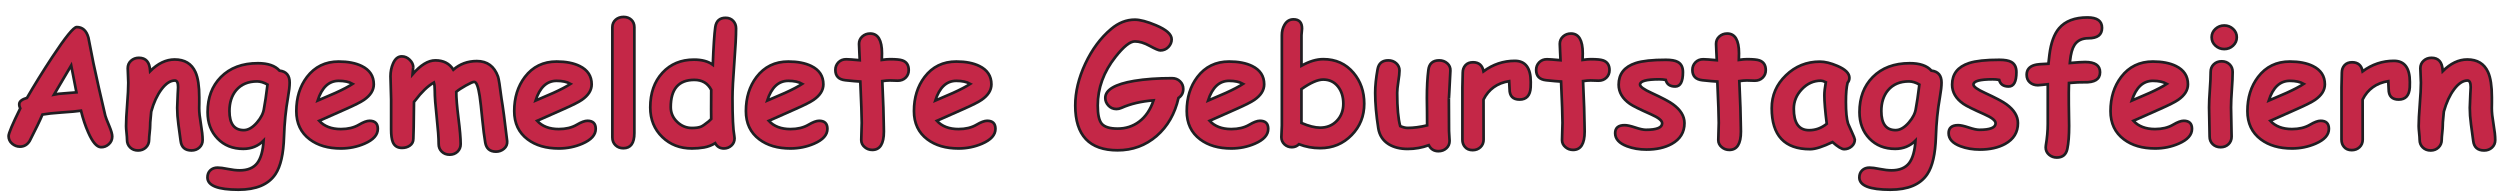
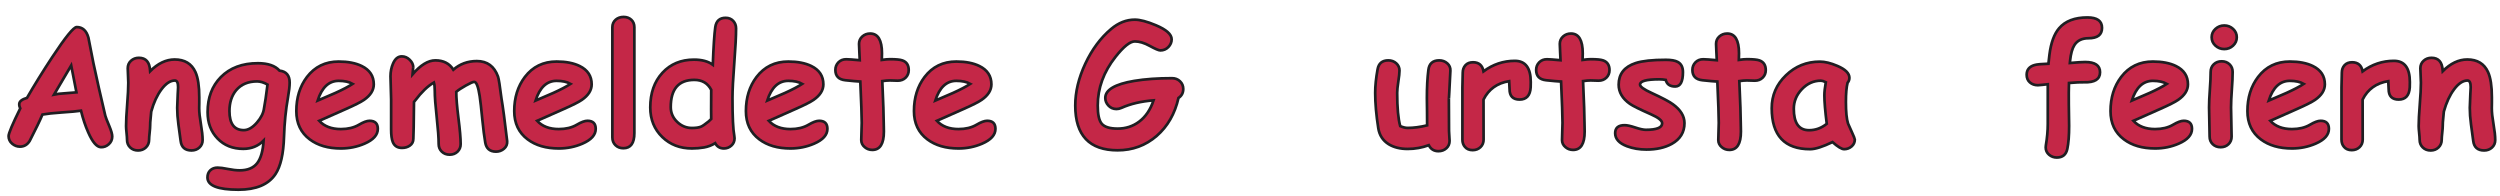
<svg xmlns="http://www.w3.org/2000/svg" version="1.1" x="0px" y="0px" width="260.683px" height="20.397px" viewBox="0 0 260.683 20.397" style="overflow:scroll;enable-background:new 0 0 260.683 20.397;" xml:space="preserve">
  <style type="text/css">
	.st0{fill:#C42747;stroke:#201E22;stroke-width:0.283;stroke-miterlimit:10;}
	.st1{font-family:'ComicSansMS-Bold';}
	.st2{font-size:17.008px;}
</style>
  <defs>
</defs>
  <g>
    <path class="st0" d="M10.522,15.347c-0.438-0.017-0.877-0.531-1.32-1.544c-0.294-0.653-0.545-1.406-0.756-2.259   c-0.41,0.061-1.08,0.122-2.01,0.183c-0.875,0.061-1.544,0.133-2.01,0.216c-0.255,0.609-0.698,1.525-1.329,2.749   c-0.244,0.398-0.582,0.598-1.013,0.598c-0.305,0-0.579-0.104-0.822-0.312c-0.244-0.208-0.365-0.472-0.365-0.793   c0-0.282,0.404-1.24,1.212-2.874c-0.078-0.171-0.111-0.332-0.1-0.481c0.022-0.266,0.291-0.473,0.806-0.623   C3.602,8.845,4.477,7.433,5.44,5.971c1.384-2.098,2.237-3.147,2.558-3.147c0.609,0,1.016,0.369,1.221,1.104   c0.11,0.593,0.285,1.481,0.523,2.666c0.338,1.594,0.75,3.419,1.237,5.473c0.039,0.155,0.18,0.521,0.424,1.096   c0.199,0.476,0.299,0.833,0.299,1.071c0,0.321-0.121,0.59-0.361,0.806S10.827,15.358,10.522,15.347z M7.425,6.827   C6.993,7.569,6.398,8.579,5.639,9.858c0.249-0.055,0.637-0.1,1.163-0.133c0.62-0.039,1.01-0.069,1.171-0.091   C7.84,8.914,7.657,7.979,7.425,6.827z" />
    <path class="st0" d="M19.973,15.688c-0.681,0-1.06-0.335-1.138-1.005c-0.078-0.57-0.155-1.144-0.232-1.719   c-0.083-0.609-0.125-1.182-0.125-1.719c0-0.144,0.009-0.39,0.029-0.739c0.02-0.349,0.029-0.595,0.029-0.739   c0-0.039,0.005-0.137,0.017-0.295c0.011-0.158,0.017-0.287,0.017-0.386c0-0.459-0.111-0.689-0.333-0.689   c-0.474,0-0.939,0.305-1.396,0.915c-0.456,0.61-0.813,1.382-1.071,2.318c-0.01,0.187-0.033,0.437-0.069,0.749   c-0.031,0.255-0.046,0.505-0.046,0.749c0,0.159-0.018,0.398-0.054,0.719c-0.036,0.321-0.054,0.56-0.054,0.719   c0,0.323-0.109,0.591-0.328,0.804s-0.494,0.319-0.826,0.319c-0.333,0-0.606-0.106-0.822-0.317s-0.324-0.478-0.324-0.799   c0-0.158-0.017-0.396-0.05-0.714c-0.033-0.319-0.05-0.557-0.05-0.715c0-0.541,0.039-1.294,0.116-2.258   c0.077-0.964,0.116-1.717,0.116-2.258c0-0.169-0.01-0.421-0.029-0.757s-0.029-0.585-0.029-0.749c0-0.316,0.112-0.577,0.336-0.782   c0.224-0.206,0.5-0.309,0.826-0.309c0.725,0,1.113,0.435,1.163,1.304l0.008,0.091c0.808-0.814,1.661-1.221,2.558-1.221   c1.046,0,1.769,0.437,2.167,1.312c0.266,0.587,0.399,1.464,0.399,2.632v0.59c-0.006,0.255-0.008,0.435-0.008,0.54   c0,0.432,0.059,0.988,0.178,1.669s0.179,1.235,0.179,1.661c0,0.31-0.111,0.567-0.332,0.772   C20.574,15.585,20.3,15.688,19.973,15.688z" />
    <path class="st0" d="M30.03,10.148c-0.232,1.301-0.371,2.674-0.415,4.119c-0.056,1.788-0.354,3.086-0.897,3.895   c-0.726,1.08-2.01,1.619-3.854,1.619c-2.154,0-3.23-0.426-3.23-1.279c0-0.304,0.097-0.551,0.291-0.739   c0.194-0.188,0.449-0.283,0.764-0.283c0.249,0,0.606,0.047,1.071,0.141c0.465,0.094,0.877,0.142,1.237,0.142   c0.825,0,1.434-0.252,1.827-0.756c0.376-0.493,0.598-1.276,0.665-2.35c-0.283,0.288-0.601,0.503-0.955,0.647   c-0.354,0.144-0.742,0.216-1.163,0.216c-1.102,0-1.998-0.358-2.687-1.075c-0.689-0.717-1.034-1.635-1.034-2.753   c0-1.506,0.459-2.724,1.378-3.654c0.953-0.963,2.24-1.445,3.862-1.445c0.521,0,0.969,0.063,1.345,0.191s0.681,0.321,0.914,0.582   c0.703,0.083,1.055,0.498,1.055,1.246C30.204,8.983,30.146,9.496,30.03,10.148z M26.808,8.488c-0.936,0-1.664,0.307-2.184,0.922   c-0.465,0.559-0.698,1.284-0.698,2.176c0,0.659,0.125,1.154,0.374,1.486c0.249,0.332,0.623,0.499,1.121,0.499   c0.454,0,0.911-0.263,1.37-0.789c0.432-0.499,0.678-0.991,0.739-1.479c0.105-0.531,0.227-1.359,0.365-2.483   c-0.188-0.111-0.374-0.194-0.556-0.249C27.156,8.516,26.979,8.488,26.808,8.488z" />
    <path class="st0" d="M35.544,15.48c-1.323,0-2.406-0.315-3.247-0.947c-0.93-0.697-1.396-1.68-1.396-2.948   c0-1.401,0.368-2.585,1.104-3.555C32.826,6.957,33.93,6.42,35.32,6.42c0.963,0,1.763,0.155,2.4,0.465   c0.836,0.41,1.254,1.046,1.254,1.91c0,0.609-0.34,1.149-1.021,1.62c-0.31,0.216-0.933,0.531-1.869,0.946l-2.798,1.238   c0.266,0.288,0.586,0.504,0.963,0.647c0.376,0.144,0.808,0.216,1.295,0.216c0.742,0,1.37-0.152,1.885-0.457   c0.459-0.271,0.827-0.407,1.104-0.407c0.576,0,0.863,0.279,0.863,0.838c0,0.631-0.462,1.146-1.387,1.545   C37.236,15.314,36.414,15.48,35.544,15.48z M35.32,8.43c-0.515,0-0.955,0.171-1.321,0.515c-0.365,0.343-0.659,0.858-0.88,1.545   c0.626-0.271,1.249-0.54,1.869-0.806c0.748-0.338,1.343-0.65,1.786-0.938C36.402,8.535,35.918,8.43,35.32,8.43z" />
    <path class="st0" d="M43.019,7.749c0.836-0.969,1.627-1.453,2.375-1.453c0.853,0,1.478,0.324,1.877,0.972   c0.337-0.299,0.711-0.523,1.121-0.673S49.244,6.37,49.72,6.37c1.085,0,1.821,0.54,2.209,1.619c0.078,0.222,0.197,0.972,0.357,2.25   c0.155,0.897,0.354,2.392,0.598,4.485c0.022,0.315-0.086,0.576-0.324,0.78c-0.238,0.205-0.518,0.308-0.839,0.308   c-0.637,0-1.01-0.316-1.121-0.947c-0.1-0.57-0.202-1.376-0.307-2.417c-0.111-1.14-0.202-1.949-0.274-2.425   c-0.149-0.991-0.34-1.486-0.573-1.486c-0.127,0-0.418,0.127-0.872,0.382c-0.454,0.255-0.786,0.474-0.997,0.656   c0,0.631,0.075,1.539,0.224,2.724c0.155,1.212,0.233,2.121,0.233,2.724c0,0.315-0.108,0.579-0.324,0.789   c-0.216,0.21-0.49,0.315-0.822,0.315c-0.333,0-0.606-0.105-0.822-0.315c-0.216-0.21-0.324-0.474-0.324-0.789   c0-0.631-0.068-1.56-0.203-2.786c-0.136-1.227-0.204-2.155-0.204-2.786c0-0.354-0.03-0.637-0.091-0.847   c-0.643,0.371-1.287,0.988-1.935,1.852c-0.028,0.039-0.075,0.097-0.141,0.174c-0.022,1.118-0.033,1.996-0.033,2.632   c0,0.155-0.005,0.364-0.017,0.627c-0.011,0.263-0.017,0.458-0.017,0.585c0,0.299-0.122,0.535-0.365,0.706   c-0.222,0.161-0.496,0.241-0.822,0.241c-0.471,0-0.789-0.205-0.955-0.614c-0.116-0.277-0.174-0.717-0.174-1.321v-3.089   c0-0.277-0.011-0.683-0.033-1.217c-0.022-0.534-0.033-0.94-0.033-1.217c0-0.493,0.088-0.938,0.266-1.337   C41.2,6.129,41.504,5.88,41.897,5.88c0.31,0,0.586,0.121,0.831,0.361c0.243,0.241,0.365,0.505,0.365,0.793   C43.093,6.918,43.068,7.156,43.019,7.749z" />
    <path class="st0" d="M58.266,15.48c-1.323,0-2.406-0.315-3.247-0.947c-0.93-0.697-1.396-1.68-1.396-2.948   c0-1.401,0.368-2.585,1.104-3.555c0.819-1.074,1.924-1.611,3.314-1.611c0.963,0,1.763,0.155,2.4,0.465   c0.836,0.41,1.254,1.046,1.254,1.91c0,0.609-0.34,1.149-1.021,1.62c-0.31,0.216-0.933,0.531-1.869,0.946l-2.798,1.238   c0.266,0.288,0.586,0.504,0.963,0.647c0.376,0.144,0.808,0.216,1.295,0.216c0.742,0,1.37-0.152,1.885-0.457   c0.459-0.271,0.827-0.407,1.104-0.407c0.576,0,0.863,0.279,0.863,0.838c0,0.631-0.462,1.146-1.387,1.545   C59.957,15.314,59.135,15.48,58.266,15.48z M58.042,8.43c-0.515,0-0.955,0.171-1.321,0.515c-0.365,0.343-0.659,0.858-0.88,1.545   c0.626-0.271,1.249-0.54,1.869-0.806c0.748-0.338,1.343-0.65,1.786-0.938C59.124,8.535,58.639,8.43,58.042,8.43z" />
    <path class="st0" d="M66.146,13.877c0,1.052-0.382,1.578-1.146,1.578c-0.332,0-0.606-0.105-0.822-0.315   c-0.216-0.21-0.324-0.481-0.324-0.814V2.84c0-0.321,0.116-0.584,0.349-0.789c0.222-0.188,0.496-0.283,0.822-0.283   s0.595,0.099,0.806,0.295c0.21,0.197,0.315,0.456,0.315,0.776V13.877z" />
    <path class="st0" d="M74.327,6.752c0.072-1.888,0.158-3.192,0.257-3.912c0.094-0.653,0.454-0.98,1.08-0.98   c0.327,0,0.589,0.106,0.789,0.319c0.199,0.212,0.299,0.473,0.299,0.78c0,0.811-0.063,2.018-0.187,3.623s-0.187,2.813-0.187,3.623   c0,1.979,0.063,3.304,0.191,3.975c0.017,0.089,0.025,0.171,0.025,0.243c0,0.308-0.111,0.561-0.333,0.759   c-0.221,0.198-0.479,0.297-0.772,0.297c-0.41,0-0.714-0.183-0.914-0.548c-0.376,0.227-0.767,0.375-1.171,0.444   c-0.404,0.069-0.822,0.104-1.254,0.104c-1.241,0-2.27-0.396-3.089-1.188c-0.836-0.808-1.254-1.838-1.254-3.089   c0-1.489,0.421-2.692,1.263-3.608c0.841-0.916,1.94-1.374,3.297-1.374c0.415,0,0.786,0.044,1.113,0.133   C73.807,6.442,74.089,6.575,74.327,6.752z M74.161,9.368c-0.183-0.349-0.42-0.609-0.714-0.781S72.804,8.33,72.4,8.33   c-0.819,0-1.434,0.236-1.844,0.71c-0.41,0.473-0.615,1.183-0.615,2.13c0,0.598,0.222,1.11,0.665,1.537s0.958,0.639,1.545,0.639   c0.426,0,0.75-0.05,0.971-0.149c0.15-0.066,0.404-0.244,0.764-0.531c0.094-0.078,0.186-0.164,0.274-0.258   C74.15,12.142,74.15,11.128,74.161,9.368z" />
    <path class="st0" d="M82.424,15.48c-1.323,0-2.406-0.315-3.247-0.947c-0.93-0.697-1.396-1.68-1.396-2.948   c0-1.401,0.368-2.585,1.104-3.555C79.705,6.957,80.81,6.42,82.2,6.42c0.963,0,1.763,0.155,2.4,0.465   c0.836,0.41,1.254,1.046,1.254,1.91c0,0.609-0.34,1.149-1.021,1.62c-0.31,0.216-0.933,0.531-1.869,0.946l-2.798,1.238   c0.266,0.288,0.586,0.504,0.963,0.647c0.376,0.144,0.808,0.216,1.295,0.216c0.742,0,1.37-0.152,1.885-0.457   c0.459-0.271,0.827-0.407,1.104-0.407c0.576,0,0.863,0.279,0.863,0.838c0,0.631-0.462,1.146-1.387,1.545   C84.115,15.314,83.293,15.48,82.424,15.48z M82.2,8.43c-0.515,0-0.955,0.171-1.321,0.515c-0.365,0.343-0.659,0.858-0.88,1.545   c0.626-0.271,1.249-0.54,1.869-0.806c0.748-0.338,1.343-0.65,1.786-0.938C83.282,8.535,82.797,8.43,82.2,8.43z" />
    <path class="st0" d="M93.61,8.413c-0.116,0-0.253-0.004-0.411-0.013c-0.158-0.008-0.294-0.012-0.411-0.012   c-0.227,0-0.49,0.022-0.789,0.066c0.1,2.237,0.149,3.698,0.149,4.385c0,0.072,0.003,0.206,0.008,0.403   c0.005,0.196,0.008,0.355,0.008,0.478c0,1.273-0.401,1.91-1.204,1.91c-0.305,0-0.568-0.094-0.789-0.283   c-0.244-0.199-0.365-0.448-0.365-0.747c0-0.2,0.008-0.499,0.025-0.897c0.017-0.399,0.025-0.698,0.025-0.897   c0-0.67-0.05-2.104-0.149-4.302c-0.344-0.017-0.863-0.063-1.557-0.137c-0.695-0.075-1.042-0.433-1.042-1.075   c0-0.31,0.105-0.573,0.315-0.789s0.482-0.324,0.814-0.324c0.205,0,0.675,0.033,1.412,0.1c-0.006-0.177-0.02-0.471-0.042-0.88   c-0.022-0.354-0.033-0.628-0.033-0.822c0-0.31,0.113-0.567,0.34-0.772c0.227-0.205,0.501-0.307,0.822-0.307   c0.819,0,1.229,0.689,1.229,2.068l-0.017,0.681c0.343-0.05,0.623-0.075,0.839-0.075c0.636,0,1.071,0.042,1.304,0.125   c0.443,0.155,0.664,0.493,0.664,1.013c0,0.315-0.108,0.579-0.324,0.789C94.216,8.308,93.942,8.413,93.61,8.413z" />
    <path class="st0" d="M99.947,15.48c-1.323,0-2.406-0.315-3.247-0.947c-0.93-0.697-1.396-1.68-1.396-2.948   c0-1.401,0.368-2.585,1.104-3.555c0.819-1.074,1.924-1.611,3.314-1.611c0.963,0,1.763,0.155,2.4,0.465   c0.836,0.41,1.254,1.046,1.254,1.91c0,0.609-0.34,1.149-1.021,1.62c-0.31,0.216-0.933,0.531-1.869,0.946l-2.798,1.238   c0.266,0.288,0.586,0.504,0.963,0.647c0.376,0.144,0.808,0.216,1.295,0.216c0.742,0,1.37-0.152,1.885-0.457   c0.459-0.271,0.827-0.407,1.104-0.407c0.576,0,0.863,0.279,0.863,0.838c0,0.631-0.462,1.146-1.387,1.545   C101.638,15.314,100.816,15.48,99.947,15.48z M99.723,8.43c-0.515,0-0.955,0.171-1.321,0.515c-0.365,0.343-0.659,0.858-0.88,1.545   c0.626-0.271,1.249-0.54,1.869-0.806c0.748-0.338,1.343-0.65,1.786-0.938C100.805,8.535,100.32,8.43,99.723,8.43z" />
    <path class="st0" d="M122.884,10.215c-0.377,1.65-1.135,2.971-2.276,3.961c-1.157,0.997-2.513,1.495-4.069,1.495   c-1.473,0-2.577-0.389-3.313-1.167s-1.104-1.945-1.104-3.5c0-1.417,0.349-2.871,1.046-4.36c0.698-1.489,1.595-2.696,2.691-3.621   c0.77-0.648,1.594-0.972,2.475-0.972c0.537,0,1.268,0.194,2.192,0.581c1.096,0.459,1.645,0.95,1.645,1.47   c0,0.299-0.114,0.566-0.34,0.801c-0.228,0.235-0.507,0.353-0.839,0.353c-0.166,0-0.533-0.157-1.101-0.469   c-0.567-0.313-1.086-0.469-1.557-0.469c-0.498,0-1.171,0.537-2.018,1.611c-1.234,1.562-1.852,3.253-1.852,5.074   c0,0.925,0.135,1.553,0.407,1.885c0.288,0.349,0.844,0.523,1.669,0.523c0.847,0,1.592-0.241,2.234-0.722   c0.681-0.509,1.185-1.251,1.511-2.226c-1.285,0.1-2.403,0.362-3.355,0.789c-0.172,0.078-0.343,0.116-0.515,0.116   c-0.343,0-0.628-0.127-0.855-0.382c-0.205-0.227-0.308-0.484-0.308-0.772c0-0.847,1.002-1.439,3.006-1.777   c1.129-0.188,2.447-0.283,3.953-0.283c0.332,0,0.61,0.108,0.834,0.324s0.336,0.481,0.336,0.797   C123.382,9.681,123.216,9.994,122.884,10.215z" />
-     <path class="st0" d="M128.39,15.48c-1.323,0-2.406-0.315-3.247-0.947c-0.93-0.697-1.396-1.68-1.396-2.948   c0-1.401,0.368-2.585,1.104-3.555c0.819-1.074,1.924-1.611,3.314-1.611c0.963,0,1.763,0.155,2.4,0.465   c0.836,0.41,1.254,1.046,1.254,1.91c0,0.609-0.34,1.149-1.021,1.62c-0.31,0.216-0.933,0.531-1.869,0.946l-2.798,1.238   c0.266,0.288,0.586,0.504,0.963,0.647c0.376,0.144,0.808,0.216,1.295,0.216c0.742,0,1.37-0.152,1.885-0.457   c0.459-0.271,0.827-0.407,1.104-0.407c0.576,0,0.863,0.279,0.863,0.838c0,0.631-0.462,1.146-1.387,1.545   C130.082,15.314,129.259,15.48,128.39,15.48z M128.166,8.43c-0.515,0-0.955,0.171-1.321,0.515c-0.365,0.343-0.659,0.858-0.88,1.545   c0.626-0.271,1.249-0.54,1.869-0.806c0.748-0.338,1.343-0.65,1.786-0.938C129.248,8.535,128.764,8.43,128.166,8.43z" />
-     <path class="st0" d="M137.658,15.447c-0.775,0-1.512-0.136-2.209-0.407c-0.205,0.205-0.454,0.307-0.747,0.307   c-0.299,0-0.555-0.1-0.768-0.299c-0.213-0.199-0.32-0.448-0.32-0.748c0-0.133,0.008-0.336,0.025-0.61s0.025-0.478,0.025-0.61V3.671   c0-0.398,0.088-0.753,0.266-1.063c0.221-0.393,0.537-0.589,0.947-0.589c0.592,0,0.889,0.321,0.889,0.963   c0,0.072-0.01,0.187-0.029,0.344s-0.029,0.273-0.029,0.345v3.181c0.41-0.227,0.803-0.397,1.179-0.511   c0.376-0.113,0.739-0.17,1.088-0.17c1.301,0,2.353,0.473,3.156,1.42c0.748,0.886,1.121,1.96,1.121,3.222   c0,1.285-0.435,2.373-1.304,3.264C140.061,14.99,138.964,15.447,137.658,15.447z M137.974,8.297c-0.288,0-0.62,0.083-0.997,0.249   s-0.8,0.415-1.271,0.747c-0.006,0.526-0.006,1.703,0,3.53c0.758,0.327,1.409,0.49,1.952,0.49c0.703,0,1.281-0.236,1.735-0.71   c0.454-0.473,0.681-1.07,0.681-1.79s-0.186-1.315-0.557-1.786C139.131,8.541,138.616,8.297,137.974,8.297z" />
    <path class="st0" d="M151.078,10.298c0,0.371,0.002,0.93,0.008,1.678c0.005,0.748,0.008,1.307,0.008,1.678   c0,0.116,0.009,0.289,0.029,0.519c0.02,0.229,0.029,0.403,0.029,0.519c0,0.31-0.112,0.566-0.336,0.768s-0.5,0.303-0.826,0.303   c-0.46,0-0.795-0.208-1.005-0.623c-0.709,0.26-1.442,0.39-2.201,0.39c-0.787,0-1.448-0.165-1.985-0.495   c-0.604-0.38-0.963-0.934-1.08-1.661c-0.216-1.376-0.324-2.607-0.324-3.692c0-0.715,0.083-1.533,0.25-2.453   c0.11-0.622,0.484-0.933,1.121-0.933c0.321,0,0.595,0.1,0.822,0.301s0.341,0.455,0.341,0.763c0,0.242-0.041,0.622-0.121,1.138   s-0.12,0.91-0.12,1.179c0,0.775,0.026,1.453,0.079,2.033s0.131,1.06,0.237,1.439c0.138,0.061,0.272,0.107,0.403,0.14   c0.13,0.033,0.256,0.049,0.378,0.049c0.614,0,1.29-0.088,2.026-0.266c0-0.426-0.003-0.911-0.008-1.453   c-0.011-0.648-0.017-1.113-0.017-1.396c0-1.135,0.052-2.115,0.158-2.939c0.083-0.659,0.459-0.988,1.129-0.988   c0.327,0,0.606,0.103,0.839,0.307c0.232,0.205,0.34,0.462,0.324,0.772C151.13,9.484,151.078,10.458,151.078,10.298z" />
    <path class="st0" d="M159.607,9.11c-0.05,0.847-0.435,1.271-1.154,1.271c-0.697,0-1.046-0.36-1.046-1.08l-0.042-0.839   c-1.246,0.199-2.137,0.839-2.674,1.918l0.008,4.177c0,0.316-0.108,0.578-0.324,0.785c-0.216,0.208-0.49,0.312-0.822,0.312   c-0.344,0-0.609-0.111-0.797-0.333c-0.177-0.199-0.266-0.454-0.266-0.764V9.119c0-0.171,0.005-0.428,0.017-0.768   c0.011-0.34,0.017-0.597,0.017-0.768c0-0.31,0.092-0.569,0.278-0.776c0.186-0.208,0.45-0.312,0.793-0.312   c0.614,0,0.98,0.315,1.096,0.947c0.98-0.731,2.068-1.096,3.264-1.096c1.107,0,1.661,0.736,1.661,2.209   C159.615,8.836,159.613,9.022,159.607,9.11z" />
    <path class="st0" d="M166.682,8.413c-0.116,0-0.253-0.004-0.411-0.013c-0.158-0.008-0.294-0.012-0.411-0.012   c-0.227,0-0.49,0.022-0.789,0.066c0.1,2.237,0.149,3.698,0.149,4.385c0,0.072,0.003,0.206,0.008,0.403   c0.005,0.196,0.008,0.355,0.008,0.478c0,1.273-0.401,1.91-1.204,1.91c-0.305,0-0.568-0.094-0.789-0.283   c-0.244-0.199-0.365-0.448-0.365-0.747c0-0.2,0.008-0.499,0.025-0.897c0.017-0.399,0.025-0.698,0.025-0.897   c0-0.67-0.05-2.104-0.149-4.302c-0.344-0.017-0.863-0.063-1.557-0.137c-0.695-0.075-1.042-0.433-1.042-1.075   c0-0.31,0.105-0.573,0.315-0.789s0.482-0.324,0.814-0.324c0.205,0,0.675,0.033,1.412,0.1c-0.006-0.177-0.02-0.471-0.042-0.88   c-0.022-0.354-0.033-0.628-0.033-0.822c0-0.31,0.113-0.567,0.34-0.772c0.227-0.205,0.501-0.307,0.822-0.307   c0.819,0,1.229,0.689,1.229,2.068l-0.017,0.681c0.343-0.05,0.623-0.075,0.839-0.075c0.636,0,1.071,0.042,1.304,0.125   c0.443,0.155,0.664,0.493,0.664,1.013c0,0.315-0.108,0.579-0.324,0.789C167.289,8.308,167.015,8.413,166.682,8.413z" />
    <path class="st0" d="M174.68,9.019c-0.548,0-0.877-0.229-0.988-0.689c-0.221-0.039-0.448-0.058-0.681-0.058   c-1.334,0-2.001,0.183-2.001,0.548c0,0.216,0.401,0.507,1.204,0.872c1.096,0.504,1.838,0.897,2.226,1.179   c0.803,0.582,1.204,1.237,1.204,1.968c0,0.952-0.443,1.675-1.329,2.167c-0.714,0.393-1.592,0.589-2.632,0.589   c-0.737,0-1.409-0.113-2.018-0.34c-0.831-0.31-1.246-0.767-1.246-1.37c0-0.554,0.33-0.831,0.988-0.831   c0.255,0,0.623,0.081,1.104,0.241c0.482,0.161,0.853,0.241,1.113,0.241c1.124,0,1.689-0.227,1.694-0.681   c0-0.282-0.39-0.595-1.171-0.938c-1.141-0.504-1.872-0.866-2.192-1.088c-0.781-0.548-1.171-1.215-1.171-2.001   c0-1.113,0.589-1.863,1.769-2.25c0.692-0.227,1.744-0.34,3.156-0.34c0.554,0,0.963,0.072,1.229,0.216   c0.365,0.194,0.548,0.551,0.548,1.071C175.485,8.521,175.217,9.019,174.68,9.019z" />
    <path class="st0" d="M182.976,8.413c-0.116,0-0.253-0.004-0.411-0.013c-0.158-0.008-0.294-0.012-0.411-0.012   c-0.227,0-0.49,0.022-0.789,0.066c0.1,2.237,0.149,3.698,0.149,4.385c0,0.072,0.003,0.206,0.008,0.403   c0.005,0.196,0.008,0.355,0.008,0.478c0,1.273-0.401,1.91-1.204,1.91c-0.305,0-0.568-0.094-0.789-0.283   c-0.244-0.199-0.365-0.448-0.365-0.747c0-0.2,0.008-0.499,0.025-0.897c0.017-0.399,0.025-0.698,0.025-0.897   c0-0.67-0.05-2.104-0.149-4.302c-0.344-0.017-0.863-0.063-1.557-0.137c-0.695-0.075-1.042-0.433-1.042-1.075   c0-0.31,0.105-0.573,0.315-0.789s0.482-0.324,0.814-0.324c0.205,0,0.675,0.033,1.412,0.1c-0.006-0.177-0.02-0.471-0.042-0.88   c-0.022-0.354-0.033-0.628-0.033-0.822c0-0.31,0.113-0.567,0.34-0.772c0.227-0.205,0.501-0.307,0.822-0.307   c0.819,0,1.229,0.689,1.229,2.068l-0.017,0.681c0.343-0.05,0.623-0.075,0.839-0.075c0.636,0,1.071,0.042,1.304,0.125   c0.443,0.155,0.664,0.493,0.664,1.013c0,0.315-0.108,0.579-0.324,0.789C183.583,8.308,183.309,8.413,182.976,8.413z" />
    <path class="st0" d="M192.294,15.555c-0.255,0-0.659-0.246-1.213-0.739c-0.509,0.244-0.958,0.428-1.345,0.552   s-0.717,0.187-0.988,0.187c-1.334,0-2.335-0.357-3.002-1.071c-0.667-0.714-1.001-1.782-1.001-3.206   c0-1.334,0.493-2.476,1.479-3.425c0.985-0.95,2.165-1.424,3.538-1.424c0.526,0,1.135,0.148,1.827,0.444   c0.836,0.356,1.254,0.771,1.254,1.242c0,0.197-0.063,0.37-0.191,0.518c-0.056,0.219-0.099,0.495-0.129,0.826   c-0.03,0.332-0.045,0.72-0.045,1.164c0,1.047,0.075,1.801,0.224,2.261c0.017,0.049,0.144,0.334,0.382,0.855   c0.216,0.472,0.324,0.74,0.324,0.806c0,0.291-0.112,0.532-0.336,0.724S192.587,15.555,192.294,15.555z M190.234,9.949   c0-0.177,0.012-0.38,0.037-0.61c0.025-0.229,0.063-0.486,0.112-0.768c-0.111-0.055-0.209-0.096-0.295-0.121   s-0.159-0.037-0.22-0.037c-0.753,0-1.412,0.294-1.977,0.884c-0.564,0.59-0.847,1.272-0.847,2.047c0,0.742,0.133,1.3,0.398,1.674   c0.266,0.374,0.665,0.561,1.196,0.561c0.343,0,0.668-0.057,0.976-0.17c0.307-0.113,0.596-0.281,0.868-0.502   C190.317,11.588,190.234,10.603,190.234,9.949z" />
-     <path class="st0" d="M202.276,10.148c-0.232,1.301-0.371,2.674-0.415,4.119c-0.056,1.788-0.354,3.086-0.897,3.895   c-0.726,1.08-2.01,1.619-3.854,1.619c-2.154,0-3.23-0.426-3.23-1.279c0-0.304,0.097-0.551,0.291-0.739   c0.194-0.188,0.449-0.283,0.764-0.283c0.249,0,0.606,0.047,1.071,0.141c0.465,0.094,0.877,0.142,1.237,0.142   c0.825,0,1.434-0.252,1.827-0.756c0.376-0.493,0.598-1.276,0.665-2.35c-0.283,0.288-0.601,0.503-0.955,0.647   c-0.354,0.144-0.742,0.216-1.163,0.216c-1.102,0-1.998-0.358-2.687-1.075c-0.689-0.717-1.034-1.635-1.034-2.753   c0-1.506,0.459-2.724,1.378-3.654c0.953-0.963,2.24-1.445,3.862-1.445c0.521,0,0.969,0.063,1.345,0.191s0.681,0.321,0.914,0.582   c0.703,0.083,1.055,0.498,1.055,1.246C202.45,8.983,202.392,9.496,202.276,10.148z M199.054,8.488   c-0.936,0-1.664,0.307-2.184,0.922c-0.465,0.559-0.698,1.284-0.698,2.176c0,0.659,0.125,1.154,0.374,1.486   c0.249,0.332,0.623,0.499,1.121,0.499c0.454,0,0.911-0.263,1.37-0.789c0.432-0.499,0.678-0.991,0.739-1.479   c0.105-0.531,0.227-1.359,0.365-2.483c-0.188-0.111-0.374-0.194-0.556-0.249C199.402,8.516,199.225,8.488,199.054,8.488z" />
-     <path class="st0" d="M209.451,9.019c-0.548,0-0.877-0.229-0.988-0.689c-0.221-0.039-0.448-0.058-0.681-0.058   c-1.334,0-2.001,0.183-2.001,0.548c0,0.216,0.401,0.507,1.204,0.872c1.096,0.504,1.838,0.897,2.226,1.179   c0.803,0.582,1.204,1.237,1.204,1.968c0,0.952-0.443,1.675-1.329,2.167c-0.714,0.393-1.592,0.589-2.632,0.589   c-0.737,0-1.409-0.113-2.018-0.34c-0.831-0.31-1.246-0.767-1.246-1.37c0-0.554,0.33-0.831,0.988-0.831   c0.255,0,0.623,0.081,1.104,0.241c0.482,0.161,0.853,0.241,1.113,0.241c1.124,0,1.689-0.227,1.694-0.681   c0-0.282-0.39-0.595-1.171-0.938c-1.141-0.504-1.872-0.866-2.192-1.088c-0.781-0.548-1.171-1.215-1.171-2.001   c0-1.113,0.589-1.863,1.769-2.25c0.692-0.227,1.744-0.34,3.156-0.34c0.554,0,0.963,0.072,1.229,0.216   c0.365,0.194,0.548,0.551,0.548,1.071C210.257,8.521,209.988,9.019,209.451,9.019z" />
    <path class="st0" d="M215.83,6.569c0.742-0.066,1.273-0.1,1.594-0.1c1.035,0,1.553,0.354,1.553,1.063   c0,0.731-0.551,1.08-1.653,1.046c-0.349-0.011-0.877,0.014-1.586,0.075c-0.022,0.587-0.027,1.334-0.017,2.242   c0.022,1.307,0.033,2.051,0.033,2.234c0,1.013-0.063,1.816-0.191,2.408c-0.127,0.593-0.493,0.889-1.096,0.889   c-0.31,0-0.58-0.1-0.81-0.299c-0.23-0.199-0.345-0.451-0.345-0.756c0-0.072,0.005-0.141,0.017-0.208   c0.133-0.792,0.199-1.536,0.199-2.234V8.778c-0.1,0.005-0.282,0.028-0.548,0.066c-0.21,0.028-0.371,0.042-0.482,0.042   c-0.337,0-0.617-0.098-0.838-0.295c-0.222-0.196-0.333-0.461-0.333-0.793c0-0.515,0.271-0.853,0.814-1.013   c0.244-0.072,0.728-0.119,1.453-0.141c0.006-0.1,0.042-0.413,0.108-0.938c0.155-1.234,0.49-2.154,1.004-2.757   c0.643-0.752,1.628-1.129,2.957-1.129c1.013,0,1.52,0.363,1.52,1.088c0,0.72-0.471,1.08-1.412,1.08   c-0.67,0-1.157,0.236-1.461,0.706c-0.227,0.349-0.379,0.894-0.457,1.636L215.83,6.569z" />
    <path class="st0" d="M224.715,15.48c-1.323,0-2.406-0.315-3.247-0.947c-0.93-0.697-1.396-1.68-1.396-2.948   c0-1.401,0.368-2.585,1.104-3.555c0.819-1.074,1.924-1.611,3.314-1.611c0.963,0,1.763,0.155,2.4,0.465   c0.836,0.41,1.254,1.046,1.254,1.91c0,0.609-0.34,1.149-1.021,1.62c-0.31,0.216-0.933,0.531-1.869,0.946l-2.798,1.238   c0.266,0.288,0.586,0.504,0.963,0.647c0.376,0.144,0.808,0.216,1.295,0.216c0.742,0,1.37-0.152,1.885-0.457   c0.459-0.271,0.827-0.407,1.104-0.407c0.576,0,0.863,0.279,0.863,0.838c0,0.631-0.462,1.146-1.387,1.545   C226.407,15.314,225.584,15.48,224.715,15.48z M224.491,8.43c-0.515,0-0.955,0.171-1.321,0.515   c-0.365,0.343-0.659,0.858-0.88,1.545c0.626-0.271,1.249-0.54,1.869-0.806c0.748-0.338,1.343-0.65,1.786-0.938   C225.573,8.535,225.089,8.43,224.491,8.43z" />
    <path class="st0" d="M232.638,11.203c0,0.316,0.01,0.822,0.029,1.52c0.019,0.697,0.029,1.204,0.029,1.52   c0,0.321-0.108,0.585-0.324,0.793c-0.216,0.208-0.49,0.312-0.822,0.312c-0.332,0-0.606-0.104-0.822-0.312   c-0.216-0.208-0.324-0.472-0.324-0.793c0-0.315-0.01-0.822-0.029-1.52c-0.02-0.698-0.029-1.204-0.029-1.52   c0-0.493,0.028-1.11,0.083-1.852c0.055-0.742,0.083-1.359,0.083-1.852c0-0.321,0.108-0.585,0.324-0.793   c0.216-0.208,0.49-0.312,0.822-0.312c0.333,0,0.606,0.104,0.822,0.312c0.216,0.208,0.324,0.472,0.324,0.793   c0,0.493-0.027,1.11-0.083,1.852C232.666,10.093,232.638,10.71,232.638,11.203z M231.932,5.116c-0.354,0-0.662-0.119-0.922-0.357   c-0.26-0.238-0.391-0.528-0.391-0.872c0-0.343,0.13-0.634,0.391-0.872c0.26-0.238,0.567-0.357,0.922-0.357   c0.354,0,0.66,0.119,0.917,0.357c0.257,0.238,0.386,0.528,0.386,0.872c0,0.344-0.129,0.634-0.386,0.872   C232.592,4.997,232.286,5.116,231.932,5.116z" />
    <path class="st0" d="M238.991,15.48c-1.323,0-2.406-0.315-3.247-0.947c-0.93-0.697-1.396-1.68-1.396-2.948   c0-1.401,0.368-2.585,1.104-3.555c0.819-1.074,1.924-1.611,3.314-1.611c0.963,0,1.763,0.155,2.4,0.465   c0.836,0.41,1.254,1.046,1.254,1.91c0,0.609-0.34,1.149-1.021,1.62c-0.31,0.216-0.933,0.531-1.869,0.946l-2.798,1.238   c0.266,0.288,0.586,0.504,0.963,0.647c0.376,0.144,0.808,0.216,1.295,0.216c0.742,0,1.37-0.152,1.885-0.457   c0.459-0.271,0.827-0.407,1.104-0.407c0.576,0,0.863,0.279,0.863,0.838c0,0.631-0.462,1.146-1.387,1.545   C240.682,15.314,239.86,15.48,238.991,15.48z M238.767,8.43c-0.515,0-0.955,0.171-1.321,0.515c-0.365,0.343-0.659,0.858-0.88,1.545   c0.626-0.271,1.249-0.54,1.869-0.806c0.748-0.338,1.343-0.65,1.786-0.938C239.849,8.535,239.364,8.43,238.767,8.43z" />
    <path class="st0" d="M251.273,9.11c-0.05,0.847-0.435,1.271-1.154,1.271c-0.697,0-1.046-0.36-1.046-1.08l-0.042-0.839   c-1.246,0.199-2.137,0.839-2.674,1.918l0.008,4.177c0,0.316-0.108,0.578-0.324,0.785c-0.216,0.208-0.49,0.312-0.822,0.312   c-0.344,0-0.609-0.111-0.797-0.333c-0.177-0.199-0.266-0.454-0.266-0.764V9.119c0-0.171,0.005-0.428,0.017-0.768   c0.011-0.34,0.017-0.597,0.017-0.768c0-0.31,0.092-0.569,0.278-0.776c0.186-0.208,0.45-0.312,0.793-0.312   c0.614,0,0.98,0.315,1.096,0.947c0.98-0.731,2.068-1.096,3.264-1.096c1.107,0,1.661,0.736,1.661,2.209   C251.281,8.836,251.279,9.022,251.273,9.11z" />
    <path class="st0" d="M259.03,15.688c-0.681,0-1.06-0.335-1.138-1.005c-0.078-0.57-0.155-1.144-0.232-1.719   c-0.083-0.609-0.125-1.182-0.125-1.719c0-0.144,0.009-0.39,0.029-0.739c0.02-0.349,0.029-0.595,0.029-0.739   c0-0.039,0.005-0.137,0.017-0.295c0.011-0.158,0.017-0.287,0.017-0.386c0-0.459-0.111-0.689-0.333-0.689   c-0.474,0-0.939,0.305-1.396,0.915c-0.456,0.61-0.813,1.382-1.071,2.318c-0.01,0.187-0.033,0.437-0.069,0.749   c-0.031,0.255-0.046,0.505-0.046,0.749c0,0.159-0.018,0.398-0.054,0.719c-0.036,0.321-0.054,0.56-0.054,0.719   c0,0.323-0.109,0.591-0.328,0.804s-0.494,0.319-0.826,0.319c-0.333,0-0.606-0.106-0.822-0.317s-0.324-0.478-0.324-0.799   c0-0.158-0.017-0.396-0.05-0.714c-0.033-0.319-0.05-0.557-0.05-0.715c0-0.541,0.039-1.294,0.116-2.258   c0.077-0.964,0.116-1.717,0.116-2.258c0-0.169-0.01-0.421-0.029-0.757s-0.029-0.585-0.029-0.749c0-0.316,0.112-0.577,0.336-0.782   c0.224-0.206,0.5-0.309,0.826-0.309c0.725,0,1.113,0.435,1.163,1.304l0.008,0.091c0.808-0.814,1.661-1.221,2.558-1.221   c1.046,0,1.769,0.437,2.167,1.312c0.266,0.587,0.399,1.464,0.399,2.632v0.59c-0.006,0.255-0.008,0.435-0.008,0.54   c0,0.432,0.059,0.988,0.178,1.669s0.179,1.235,0.179,1.661c0,0.31-0.111,0.567-0.332,0.772   C259.63,15.585,259.356,15.688,259.03,15.688z" />
  </g>
</svg>